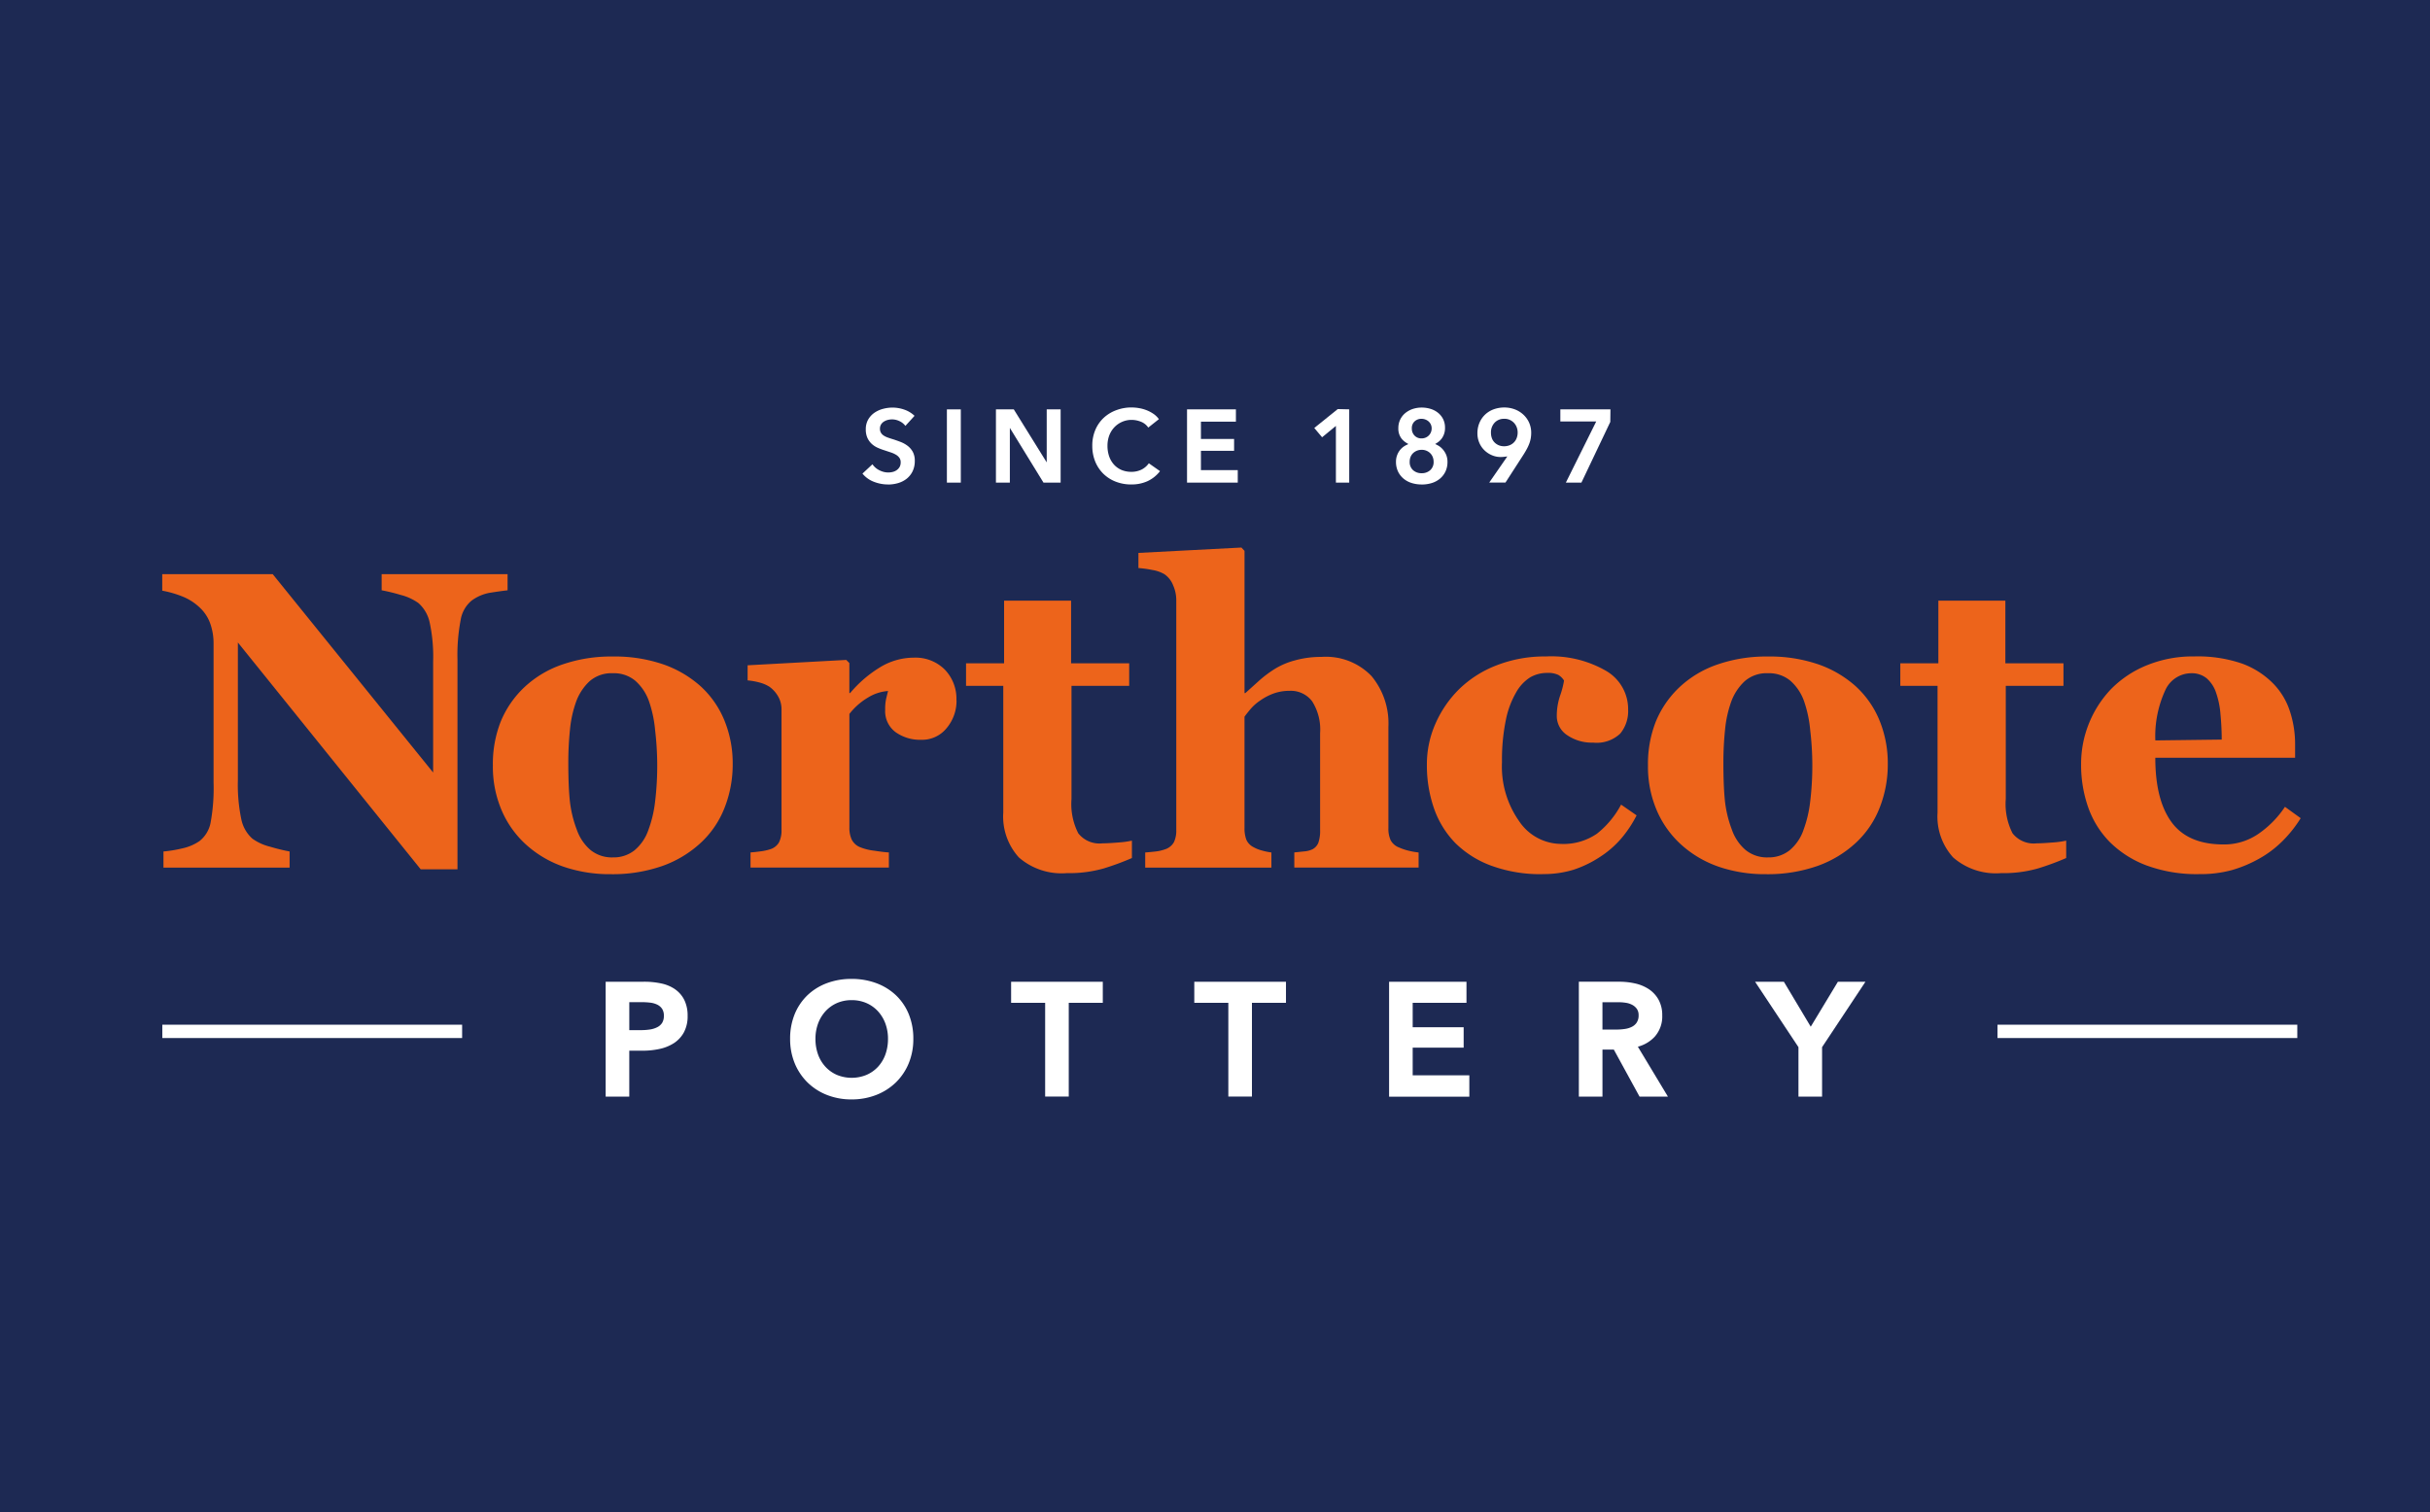
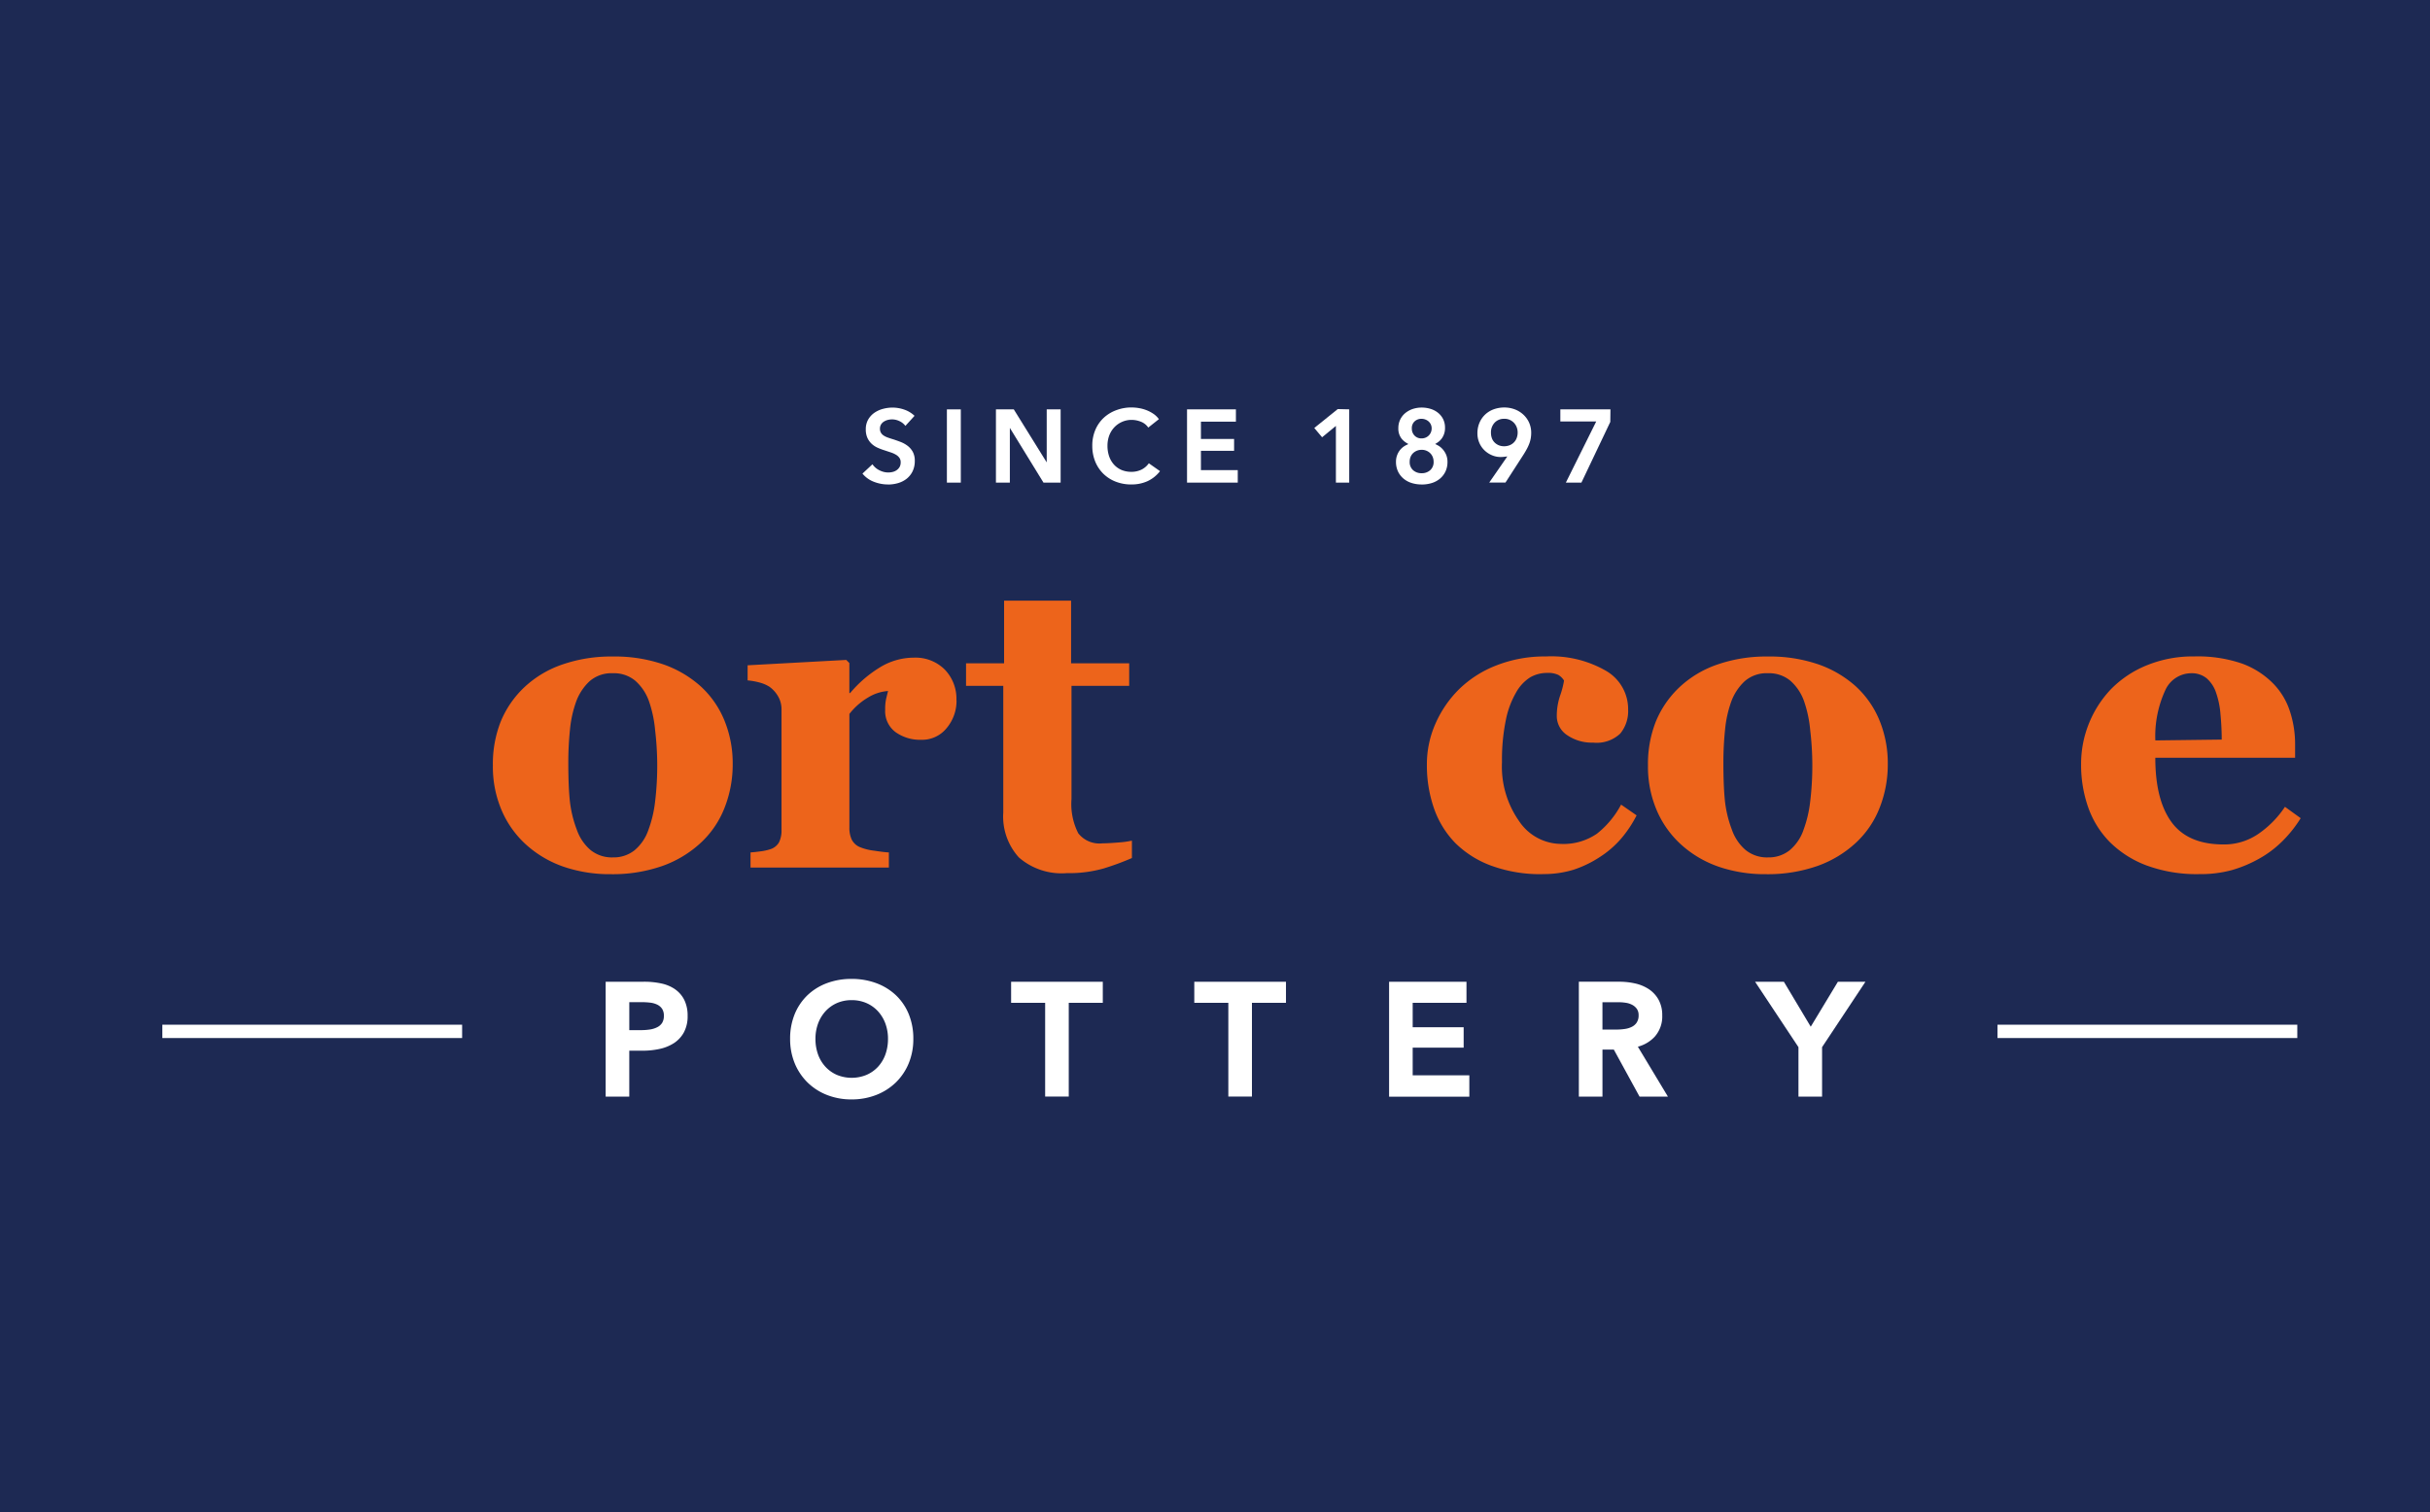
<svg xmlns="http://www.w3.org/2000/svg" width="241" height="150" viewBox="0 0 241 150">
  <rect x="0" y="0" width="241" height="150" fill="#808080" stroke="none" />
  <defs>
    <style>.a{clip-path:url(#b);}.b{fill:#1d2953;}.c{fill:#ed641b;}.d{fill:#fff;}</style>
    <clipPath id="b">
      <rect width="241" height="150" />
    </clipPath>
  </defs>
  <g id="a" class="a">
    <g transform="translate(-21.144 534.691)">
      <g transform="translate(0 -561.259)">
        <path class="b" d="M286.549-358.628H0V-561.259H286.549v202.631" transform="translate(0 561.259)" />
-         <path class="c" d="M137.369-328.288q-.574.061-1.641.226a4.311,4.311,0,0,0-1.928.8,3.142,3.142,0,0,0-1.076,1.9,18.37,18.37,0,0,0-.318,3.948v20.8h-3.65l-18.13-22.5v13.659a16.63,16.63,0,0,0,.338,3.865,3.531,3.531,0,0,0,1.1,1.938,5.077,5.077,0,0,0,1.764.8,18.739,18.739,0,0,0,1.928.472v1.6h-12.51v-1.6a12.756,12.756,0,0,0,1.836-.3,4.846,4.846,0,0,0,1.733-.728,3.057,3.057,0,0,0,1.1-1.8,18.9,18.9,0,0,0,.3-4.03v-13.782a5.851,5.851,0,0,0-.318-1.938,3.975,3.975,0,0,0-1-1.569,5.414,5.414,0,0,0-1.65-1.1,10.278,10.278,0,0,0-2.123-.626v-1.641h10.955l15.912,19.68v-11.008a16.074,16.074,0,0,0-.349-3.9,3.561,3.561,0,0,0-1.107-1.9,5.207,5.207,0,0,0-1.764-.809,18.266,18.266,0,0,0-1.887-.462v-1.6h12.49v1.6" transform="translate(-65.89 413.419)" />
        <path class="c" d="M209.372-290.051a11.9,11.9,0,0,0,.667-2.79,29.687,29.687,0,0,0,.215-3.814,30.1,30.1,0,0,0-.205-3.281,12.108,12.108,0,0,0-.616-2.912,4.86,4.86,0,0,0-1.363-2.03,3.294,3.294,0,0,0-2.205-.738,3.305,3.305,0,0,0-2.327.8,5.211,5.211,0,0,0-1.344,2.071,11.344,11.344,0,0,0-.594,2.738,31.364,31.364,0,0,0-.164,3.271q0,2.236.143,3.7a11.577,11.577,0,0,0,.7,2.943,4.674,4.674,0,0,0,1.354,2.01,3.363,3.363,0,0,0,2.235.738,3.33,3.33,0,0,0,2.113-.687A4.551,4.551,0,0,0,209.372-290.051Zm5.251-14.212a9.412,9.412,0,0,1,2.317,3.384,11.223,11.223,0,0,1,.8,4.265,11.7,11.7,0,0,1-.789,4.3,9.4,9.4,0,0,1-2.308,3.456,11.044,11.044,0,0,1-3.866,2.358,14.934,14.934,0,0,1-5.138.82,14.167,14.167,0,0,1-4.6-.717,10.81,10.81,0,0,1-3.722-2.154,9.766,9.766,0,0,1-2.462-3.394,10.978,10.978,0,0,1-.9-4.523,11.416,11.416,0,0,1,.789-4.379,9.822,9.822,0,0,1,2.369-3.414,10.443,10.443,0,0,1,3.743-2.225,14.8,14.8,0,0,1,4.973-.789,14.846,14.846,0,0,1,5.055.789,10.943,10.943,0,0,1,3.743,2.225" transform="translate(-123.929 398.972)" />
        <path class="c" d="M284.67-302.712a4.2,4.2,0,0,1-.964,2.738,3.122,3.122,0,0,1-2.543,1.179,4.182,4.182,0,0,1-2.533-.756,2.58,2.58,0,0,1-1.035-2.226,4.661,4.661,0,0,1,.1-1.112q.1-.4.184-.746a4.359,4.359,0,0,0-1.989.65,6.534,6.534,0,0,0-1.846,1.626V-290.1a2.755,2.755,0,0,0,.225,1.189,1.592,1.592,0,0,0,.759.738,5.3,5.3,0,0,0,1.467.379q1.015.154,1.466.174v1.5h-13.72v-1.5q.513-.04,1.035-.113a4.936,4.936,0,0,0,.892-.195,1.508,1.508,0,0,0,.9-.7,2.661,2.661,0,0,0,.246-1.231v-11.936a2.53,2.53,0,0,0-.348-1.322,3.015,3.015,0,0,0-.841-.933,3.4,3.4,0,0,0-.933-.41,6.611,6.611,0,0,0-1.241-.226v-1.5l9.782-.533.308.308v2.974h.082a12.089,12.089,0,0,1,3-2.574,6.452,6.452,0,0,1,3.312-.933,4.105,4.105,0,0,1,3.066,1.179,4.162,4.162,0,0,1,1.159,3.046" transform="translate(-168.661 398.754)" />
        <path class="c" d="M340.394-297.082a26.421,26.421,0,0,1-2.81,1.036,12.524,12.524,0,0,1-3.65.461,6.443,6.443,0,0,1-4.748-1.556,6.031,6.031,0,0,1-1.549-4.446v-12.578h-3.692V-316.4h3.773v-6.214h6.645v6.214h5.763v2.235h-5.722v11.224a6.405,6.405,0,0,0,.669,3.4,2.668,2.668,0,0,0,2.4,1q.556,0,1.544-.082a9.266,9.266,0,0,0,1.379-.185v1.722" transform="translate(-206.992 408.772)" />
-         <path class="c" d="M399.077-305.468H386.751v-1.5q.41-.04.964-.1a2.348,2.348,0,0,0,.821-.205,1.259,1.259,0,0,0,.6-.656,3.566,3.566,0,0,0,.174-1.272v-9.6a5.22,5.22,0,0,0-.789-3.158A2.647,2.647,0,0,0,386.279-323a4.626,4.626,0,0,0-1.527.246,5.671,5.671,0,0,0-1.385.718,4.749,4.749,0,0,0-.954.84q-.358.43-.6.759v11.013a3.183,3.183,0,0,0,.184,1.2,1.515,1.515,0,0,0,.7.728,3.394,3.394,0,0,0,.81.328,6.617,6.617,0,0,0,.974.205v1.5H371.964v-1.5q.537-.04,1.043-.1a3.994,3.994,0,0,0,.9-.205,1.559,1.559,0,0,0,.9-.707,2.683,2.683,0,0,0,.238-1.221v-22.867a3.635,3.635,0,0,0-.308-1.395,2.381,2.381,0,0,0-.862-1.108,3.443,3.443,0,0,0-1.189-.42,11.126,11.126,0,0,0-1.394-.195v-1.5l10.213-.533.309.328v14.11h.081q.778-.7,1.4-1.261a11.507,11.507,0,0,1,1.526-1.138,7.355,7.355,0,0,1,1.976-.84,9.534,9.534,0,0,1,2.632-.349,6.274,6.274,0,0,1,4.986,1.907,7.354,7.354,0,0,1,1.669,5.025v10.05a2.721,2.721,0,0,0,.226,1.21,1.589,1.589,0,0,0,.84.718,5.67,5.67,0,0,0,.821.287,8,8,0,0,0,1.108.205v1.5" transform="translate(-237.242 418.101)" />
        <path class="c" d="M461.991-285.683a14.128,14.128,0,0,1-5.035-.83,9.924,9.924,0,0,1-3.6-2.266,9.276,9.276,0,0,1-2.112-3.446,12.991,12.991,0,0,1-.7-4.328,9.941,9.941,0,0,1,.851-4.06A11.061,11.061,0,0,1,453.706-304a10.928,10.928,0,0,1,3.722-2.389,13.077,13.077,0,0,1,4.911-.892,10.86,10.86,0,0,1,5.969,1.425,4.385,4.385,0,0,1,2.195,3.845,3.513,3.513,0,0,1-.78,2.379,3.4,3.4,0,0,1-2.687.9,4.319,4.319,0,0,1-2.573-.738,2.268,2.268,0,0,1-1.036-1.928,6.269,6.269,0,0,1,.328-1.99,8.43,8.43,0,0,0,.39-1.5,1.568,1.568,0,0,0-.575-.564,2.311,2.311,0,0,0-1.087-.195,3.344,3.344,0,0,0-1.681.431,4.142,4.142,0,0,0-1.415,1.518,8.877,8.877,0,0,0-1.016,2.748,19.542,19.542,0,0,0-.379,4.143,9.419,9.419,0,0,0,1.713,5.886,5.036,5.036,0,0,0,4.091,2.236,5.859,5.859,0,0,0,3.619-1.016,9.12,9.12,0,0,0,2.39-2.881l1.538,1.066a11.643,11.643,0,0,1-1.518,2.287,9.657,9.657,0,0,1-2.112,1.835,11,11,0,0,1-2.625,1.272,10.093,10.093,0,0,1-3.1.43" transform="translate(-287.886 398.972)" />
        <path class="c" d="M526.681-290.051a11.87,11.87,0,0,0,.667-2.79,29.668,29.668,0,0,0,.216-3.814,30.215,30.215,0,0,0-.205-3.281,12.133,12.133,0,0,0-.616-2.912,4.864,4.864,0,0,0-1.363-2.03,3.294,3.294,0,0,0-2.205-.738,3.3,3.3,0,0,0-2.327.8,5.212,5.212,0,0,0-1.344,2.071,11.367,11.367,0,0,0-.595,2.738,31.5,31.5,0,0,0-.164,3.271q0,2.236.143,3.7a11.582,11.582,0,0,0,.7,2.943,4.67,4.67,0,0,0,1.354,2.01,3.365,3.365,0,0,0,2.235.738,3.33,3.33,0,0,0,2.113-.687,4.555,4.555,0,0,0,1.394-2.02Zm5.25-14.212a9.4,9.4,0,0,1,2.318,3.384,11.221,11.221,0,0,1,.8,4.265,11.691,11.691,0,0,1-.79,4.3,9.409,9.409,0,0,1-2.307,3.456,11.049,11.049,0,0,1-3.866,2.358,14.935,14.935,0,0,1-5.138.82,14.165,14.165,0,0,1-4.6-.717,10.814,10.814,0,0,1-3.722-2.154,9.771,9.771,0,0,1-2.461-3.394,10.979,10.979,0,0,1-.9-4.523,11.426,11.426,0,0,1,.789-4.379,9.829,9.829,0,0,1,2.369-3.414,10.451,10.451,0,0,1,3.743-2.225,14.8,14.8,0,0,1,4.973-.789,14.85,14.85,0,0,1,5.055.789,10.945,10.945,0,0,1,3.743,2.225" transform="translate(-326.68 398.972)" />
-         <path class="c" d="M597.043-297.082a26.435,26.435,0,0,1-2.81,1.036,12.527,12.527,0,0,1-3.65.461,6.444,6.444,0,0,1-4.748-1.556,6.033,6.033,0,0,1-1.548-4.446v-12.578h-3.692V-316.4h3.773v-6.214h6.645v6.214h5.763v2.235h-5.722v11.224a6.406,6.406,0,0,0,.669,3.4,2.668,2.668,0,0,0,2.4,1q.557,0,1.544-.082a9.276,9.276,0,0,0,1.379-.185v1.722" transform="translate(-370.983 408.772)" />
        <path class="c" d="M644.2-299.033q0-1.231-.123-2.523a8.435,8.435,0,0,0-.431-2.112,3.246,3.246,0,0,0-.953-1.456,2.344,2.344,0,0,0-1.528-.492,2.841,2.841,0,0,0-2.522,1.6,10.868,10.868,0,0,0-1.026,5.065Zm7.834,7.793a12.4,12.4,0,0,1-1.733,2.2,10.506,10.506,0,0,1-2.307,1.774,12.626,12.626,0,0,1-2.779,1.179,11.83,11.83,0,0,1-3.231.4,14.387,14.387,0,0,1-5.24-.861,10.28,10.28,0,0,1-3.64-2.317,9.277,9.277,0,0,1-2.143-3.436,12.674,12.674,0,0,1-.707-4.3,10.679,10.679,0,0,1,.768-4.009,10.774,10.774,0,0,1,2.185-3.415,10.452,10.452,0,0,1,3.517-2.358,12.018,12.018,0,0,1,4.748-.9,13.527,13.527,0,0,1,4.717.7,8.355,8.355,0,0,1,3.056,1.928,6.981,6.981,0,0,1,1.7,2.758,10.408,10.408,0,0,1,.533,3.333v1.333H637.614q0,4.2,1.62,6.4t5.147,2.2a5.976,5.976,0,0,0,3.466-1.057,9.887,9.887,0,0,0,2.625-2.676l1.559,1.127" transform="translate(-402.713 398.972)" />
        <path class="d" d="M132.889-204.777H103.155V-206.1h29.734v1.325" transform="translate(-65.913 334.324)" />
        <path class="d" d="M637.025-204.777H607.292V-206.1h29.733v1.325" transform="translate(-388.042 334.324)" />
        <path class="d" d="M230.72-214.525a1.291,1.291,0,0,1-.171.7,1.217,1.217,0,0,1-.473.425,2.37,2.37,0,0,1-.72.23,5.613,5.613,0,0,1-.887.067h-1.178v-2.776h1.24a6.947,6.947,0,0,1,.854.052,2.149,2.149,0,0,1,.7.206,1.212,1.212,0,0,1,.465.411,1.214,1.214,0,0,1,.17.68Zm1.142-2.613a3.782,3.782,0,0,0-1.376-.591,8.044,8.044,0,0,0-1.753-.176h-3.785v11.4h2.342v-4.558h1.318a7.872,7.872,0,0,0,1.69-.176,4.268,4.268,0,0,0,1.424-.579,2.974,2.974,0,0,0,.988-1.072,3.359,3.359,0,0,0,.366-1.631,3.519,3.519,0,0,0-.315-1.546,2.8,2.8,0,0,0-.9-1.067" transform="translate(-143.736 341.866)" />
        <path class="d" d="M285.323-212.734a4.514,4.514,0,0,1-.26,1.56,3.611,3.611,0,0,1-.738,1.219,3.382,3.382,0,0,1-1.142.8,3.863,3.863,0,0,1-2.919,0,3.38,3.38,0,0,1-1.135-.8,3.6,3.6,0,0,1-.739-1.219,4.515,4.515,0,0,1-.26-1.56,4.342,4.342,0,0,1,.26-1.52,3.683,3.683,0,0,1,.732-1.214,3.411,3.411,0,0,1,1.127-.811,3.575,3.575,0,0,1,1.47-.294,3.625,3.625,0,0,1,1.478.295,3.4,3.4,0,0,1,1.135.811,3.687,3.687,0,0,1,.732,1.213,4.342,4.342,0,0,1,.26,1.52Zm.773-4.339a5.735,5.735,0,0,0-1.947-1.191,7,7,0,0,0-2.446-.417,6.887,6.887,0,0,0-2.423.417,5.664,5.664,0,0,0-1.932,1.192,5.468,5.468,0,0,0-1.274,1.876,6.4,6.4,0,0,0-.458,2.461,6.312,6.312,0,0,0,.458,2.43,5.728,5.728,0,0,0,1.272,1.9,5.753,5.753,0,0,0,1.93,1.239,6.566,6.566,0,0,0,2.427.441,6.672,6.672,0,0,0,2.45-.441,5.82,5.82,0,0,0,1.945-1.239,5.651,5.651,0,0,0,1.28-1.9,6.3,6.3,0,0,0,.458-2.43,6.388,6.388,0,0,0-.458-2.461,5.41,5.41,0,0,0-1.282-1.877" transform="translate(-176.111 342.361)" />
        <path class="d" d="M336.323-215.812H339.7v9.3h2.341v-9.3h3.376V-217.9h-9.093v2.093" transform="translate(-214.901 341.866)" />
        <path class="d" d="M386.648-215.812h3.376v9.3h2.341v-9.3h3.375V-217.9h-9.093v2.093" transform="translate(-247.057 341.866)" />
        <path class="d" d="M442.5-211.363h5.055v-2.03H442.5v-2.418h5.335V-217.9H440.16v11.4h7.958v-2.124H442.5v-2.73" transform="translate(-281.25 341.866)" />
        <path class="d" d="M498.035-213.863a1.267,1.267,0,0,1-.481.427,2.206,2.206,0,0,1-.7.215,5.513,5.513,0,0,1-.812.061h-1.411v-2.714h1.582a4.865,4.865,0,0,1,.741.059,1.969,1.969,0,0,1,.645.212,1.31,1.31,0,0,1,.45.4,1.081,1.081,0,0,1,.168.629,1.234,1.234,0,0,1-.185.709Zm1.8,1.386a3.009,3.009,0,0,0,.725-2.08,3.162,3.162,0,0,0-.367-1.571,3.005,3.005,0,0,0-.971-1.046,4.077,4.077,0,0,0-1.363-.563,7.078,7.078,0,0,0-1.55-.169h-4.018v11.4h2.342v-4.666h1.127l2.551,4.666h2.815l-2.983-4.954a3.5,3.5,0,0,0,1.69-1.012" transform="translate(-314.561 341.866)" />
        <path class="d" d="M548.909-217.9l-2.691,4.456-2.662-4.456H540.7l4.3,6.486v4.909h2.342v-4.909l4.3-6.486h-2.734" transform="translate(-345.49 341.866)" />
        <path class="d" d="M298.018-368.047a3.823,3.823,0,0,1-1.384-.262,2.692,2.692,0,0,1-1.113-.779l-.032-.038.991-.925.034.049a1.782,1.782,0,0,0,.684.56,1.913,1.913,0,0,0,.846.206,1.913,1.913,0,0,0,.439-.053,1.163,1.163,0,0,0,.4-.18,1.014,1.014,0,0,0,.288-.311.913.913,0,0,0,.108-.464.738.738,0,0,0-.122-.44,1.119,1.119,0,0,0-.337-.308,2.516,2.516,0,0,0-.515-.233l-.637-.212a6.194,6.194,0,0,1-.653-.245,2.2,2.2,0,0,1-.595-.382,1.89,1.89,0,0,1-.433-.589,2.016,2.016,0,0,1-.167-.866,1.909,1.909,0,0,1,.235-.967,2.083,2.083,0,0,1,.611-.669,2.743,2.743,0,0,1,.857-.392,3.664,3.664,0,0,1,.944-.127,3.524,3.524,0,0,1,1.148.194,2.756,2.756,0,0,1,1,.587l.039.036-.908,1-.038-.05a1.523,1.523,0,0,0-.552-.425,1.688,1.688,0,0,0-.732-.171,1.76,1.76,0,0,0-.421.053,1.321,1.321,0,0,0-.388.166.87.87,0,0,0-.283.287.786.786,0,0,0-.108.422.757.757,0,0,0,.094.388.857.857,0,0,0,.262.277,1.842,1.842,0,0,0,.418.206c.167.061.351.121.553.181.231.075.469.16.717.254a2.845,2.845,0,0,1,.691.382,1.926,1.926,0,0,1,.52.6,1.839,1.839,0,0,1,.2.905,2.325,2.325,0,0,1-.219,1.03,2.128,2.128,0,0,1-.581.731,2.488,2.488,0,0,1-.847.435,3.588,3.588,0,0,1-1.017.144" transform="translate(-188.809 442.677)" />
        <path class="d" d="M318.683-367.911v-7.267h1.38v7.267h-1.38" transform="translate(-203.629 442.358)" />
        <path class="d" d="M336.872-367.911l-3.336-5.43v5.43h-1.38v-7.267h1.771l3.265,5.26v-5.26h1.38v7.267h-1.7" transform="translate(-212.238 442.358)" />
        <path class="d" d="M362.5-368.057a4.219,4.219,0,0,1-1.562-.283,3.609,3.609,0,0,1-1.225-.79,3.6,3.6,0,0,1-.8-1.211,4.084,4.084,0,0,1-.287-1.552,3.958,3.958,0,0,1,.3-1.574,3.517,3.517,0,0,1,.832-1.2,3.69,3.69,0,0,1,1.247-.76,4.265,4.265,0,0,1,1.489-.271,4.563,4.563,0,0,1,.792.071,3.774,3.774,0,0,1,.729.205,3.538,3.538,0,0,1,.657.345,2.142,2.142,0,0,1,.529.5l.03.041-1.053.834-.032-.044a1.567,1.567,0,0,0-.715-.543,2.518,2.518,0,0,0-.914-.175,2.316,2.316,0,0,0-.947.2,2.336,2.336,0,0,0-.766.543,2.447,2.447,0,0,0-.5.813,2.9,2.9,0,0,0-.172,1.013,3.181,3.181,0,0,0,.168,1.054,2.384,2.384,0,0,0,.48.816,2.168,2.168,0,0,0,.745.529,2.511,2.511,0,0,0,.966.186,2.282,2.282,0,0,0,1.012-.22,1.962,1.962,0,0,0,.7-.587l.03-.042,1.11.78-.035.044a3.337,3.337,0,0,1-1.182.94,3.762,3.762,0,0,1-1.63.335" transform="translate(-229.152 442.687)" />
        <path class="d" d="M384.652-367.911v-7.267H389.5v1.219h-3.469v1.714h3.288v1.178h-3.288v1.916h3.652v1.239h-5.031" transform="translate(-245.782 442.358)" />
        <path class="d" d="M421.752-367.965v-5.625l-1.369,1.125-.776-.921,2.329-1.876,1.137.027v7.27h-1.321" transform="translate(-268.117 442.412)" />
        <path class="d" d="M444.6-374.561a.978.978,0,0,0-.707.258.9.9,0,0,0-.271.7.986.986,0,0,0,.264.7.916.916,0,0,0,.714.284,1,1,0,0,0,.385-.076.988.988,0,0,0,.316-.21.979.979,0,0,0,.211-.316.981.981,0,0,0,.077-.382.942.942,0,0,0-.08-.394.916.916,0,0,0-.22-.3,1.007,1.007,0,0,0-.317-.192A1.049,1.049,0,0,0,444.6-374.561Zm0,3.075a1.255,1.255,0,0,0-.47.087,1.226,1.226,0,0,0-.377.238,1.074,1.074,0,0,0-.252.369,1.238,1.238,0,0,0-.091.482,1.066,1.066,0,0,0,.335.844,1.233,1.233,0,0,0,.855.3,1.217,1.217,0,0,0,.845-.3,1.063,1.063,0,0,0,.337-.844,1.222,1.222,0,0,0-.092-.473,1.115,1.115,0,0,0-.25-.373,1.164,1.164,0,0,0-.378-.244A1.219,1.219,0,0,0,444.6-371.487Zm0,3.439a3.339,3.339,0,0,1-.987-.144,2.332,2.332,0,0,1-.811-.435,2.112,2.112,0,0,1-.551-.71,2.22,2.22,0,0,1-.2-.969,1.8,1.8,0,0,1,.116-.656,1.821,1.821,0,0,1,.306-.531,1.767,1.767,0,0,1,.443-.38c.046-.028.091-.053.138-.077l.222-.111-.211-.129a1.817,1.817,0,0,1-.455-.4,1.6,1.6,0,0,1-.325-1.044,1.944,1.944,0,0,1,.181-.847,1.916,1.916,0,0,1,.5-.645,2.359,2.359,0,0,1,.734-.409,2.81,2.81,0,0,1,.9-.143,2.982,2.982,0,0,1,.891.133,2.2,2.2,0,0,1,.739.393,1.89,1.89,0,0,1,.5.629,1.89,1.89,0,0,1,.183.838,1.741,1.741,0,0,1-.323,1.073,1.7,1.7,0,0,1-.447.419l-.206.131.218.109a1.746,1.746,0,0,1,.158.09,1.839,1.839,0,0,1,.436.4,1.929,1.929,0,0,1,.3.525,1.812,1.812,0,0,1,.109.635,2.219,2.219,0,0,1-.2.969,2.117,2.117,0,0,1-.549.71,2.343,2.343,0,0,1-.813.435,3.333,3.333,0,0,1-.986.144" transform="translate(-282.457 442.678)" />
        <path class="d" d="M467.077-374.561a1.247,1.247,0,0,0-.958.382,1.386,1.386,0,0,0-.364,1,1.551,1.551,0,0,0,.092.542,1.138,1.138,0,0,0,.267.422,1.291,1.291,0,0,0,.413.276,1.364,1.364,0,0,0,.534.1,1.479,1.479,0,0,0,.538-.1,1.218,1.218,0,0,0,.426-.277,1.208,1.208,0,0,0,.277-.431,1.543,1.543,0,0,0,.1-.557,1.434,1.434,0,0,0-.093-.517,1.336,1.336,0,0,0-.266-.433,1.322,1.322,0,0,0-.418-.3,1.309,1.309,0,0,0-.545-.111Zm-1.5,6.331,1.8-2.6-.3.036a2.981,2.981,0,0,1-.353.022,2.188,2.188,0,0,1-.887-.182,2.38,2.38,0,0,1-.745-.5,2.263,2.263,0,0,1-.5-.745,2.355,2.355,0,0,1-.181-.926,2.626,2.626,0,0,1,.207-1.052,2.435,2.435,0,0,1,.564-.812,2.482,2.482,0,0,1,.847-.517,3.053,3.053,0,0,1,1.042-.179,2.936,2.936,0,0,1,1.059.19,2.589,2.589,0,0,1,.85.531,2.429,2.429,0,0,1,.565.8,2.449,2.449,0,0,1,.2.987,3.156,3.156,0,0,1-.051.581,2.912,2.912,0,0,1-.15.524,4.321,4.321,0,0,1-.235.507q-.137.254-.31.529l-1.807,2.8H465.58" transform="translate(-296.741 442.678)" />
        <path class="d" d="M487.751-367.911l3.013-6.068h-3.558v-1.2h4.969l-.016,1.246-2.864,6.021h-1.544" transform="translate(-311.311 442.358)" />
      </g>
    </g>
  </g>
</svg>